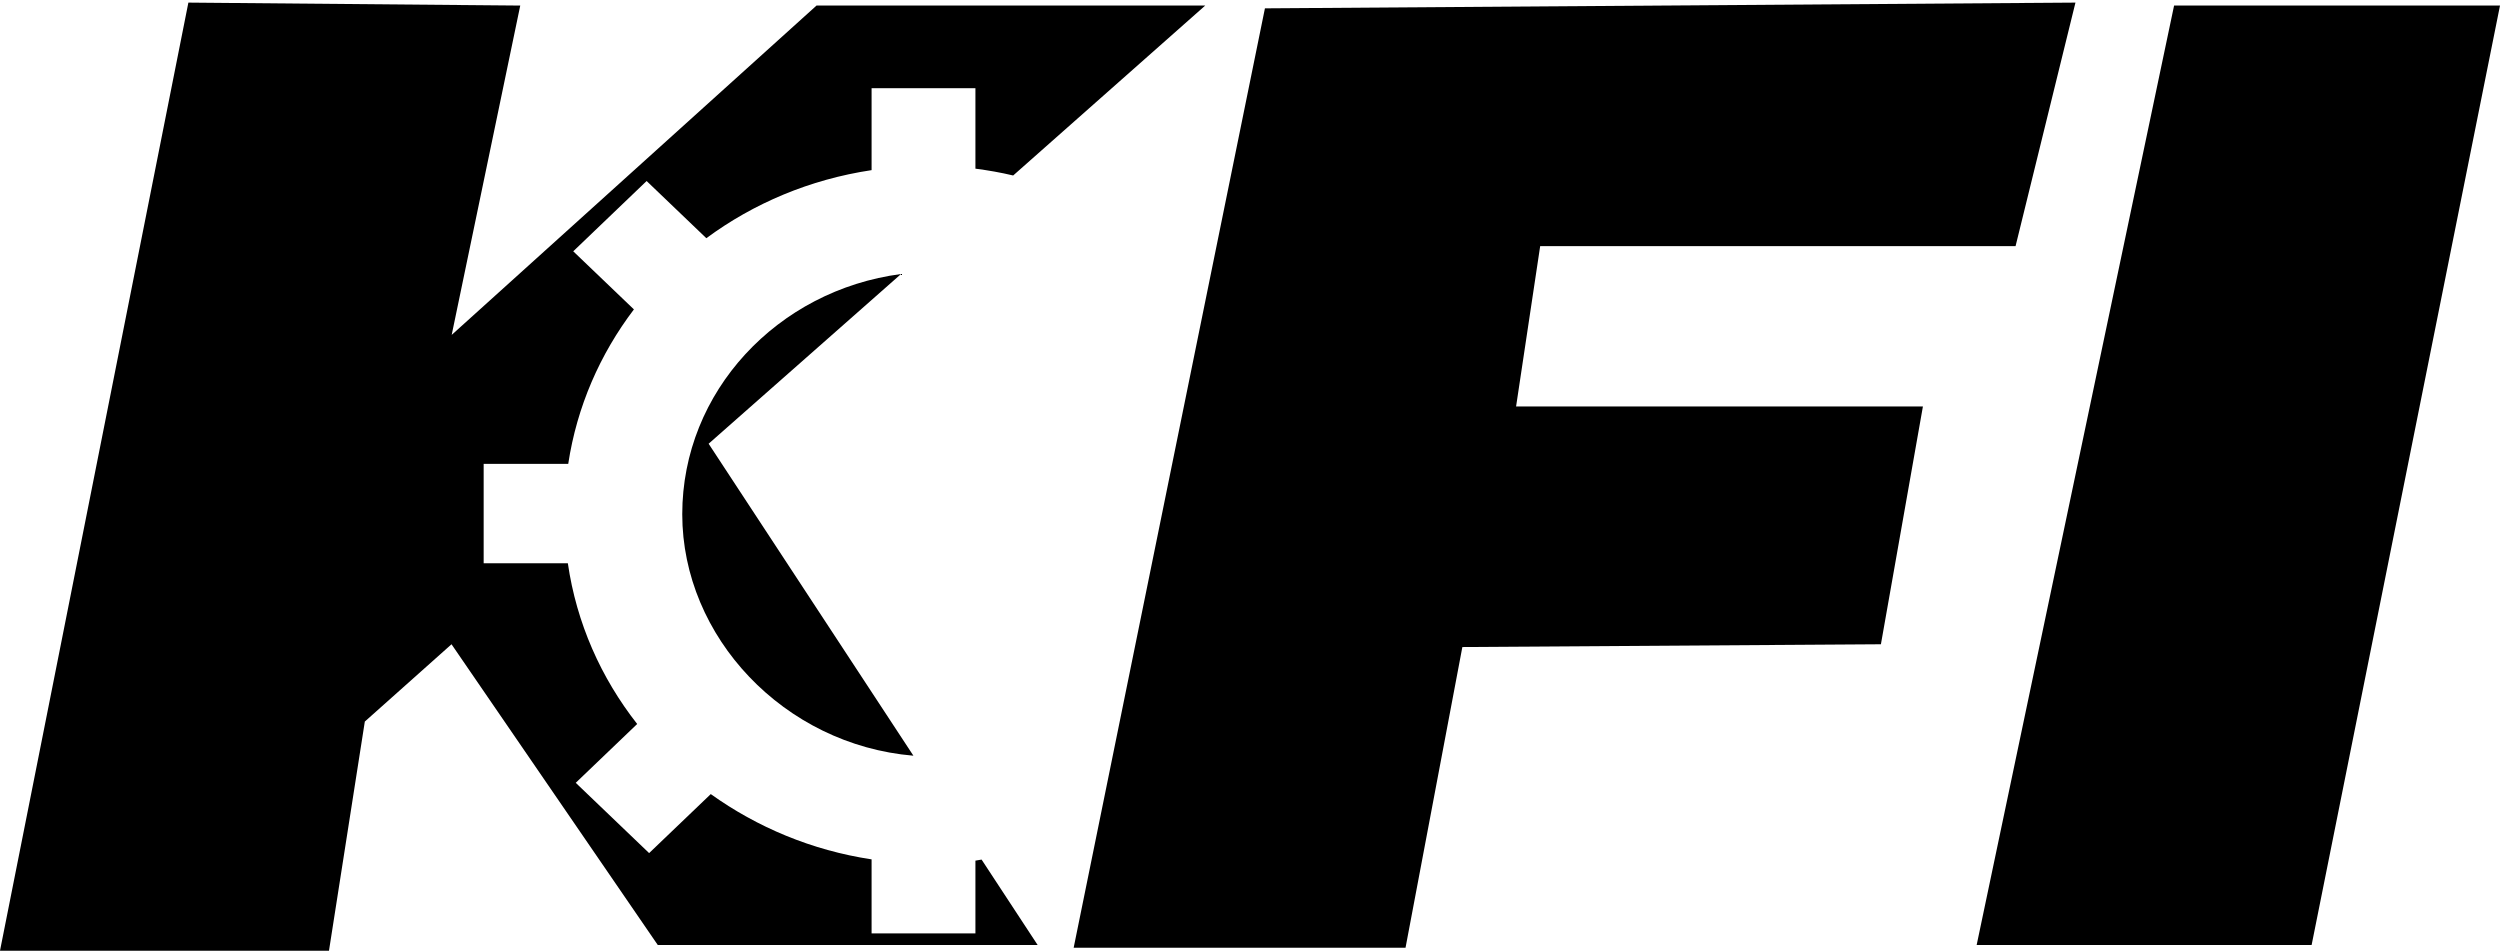
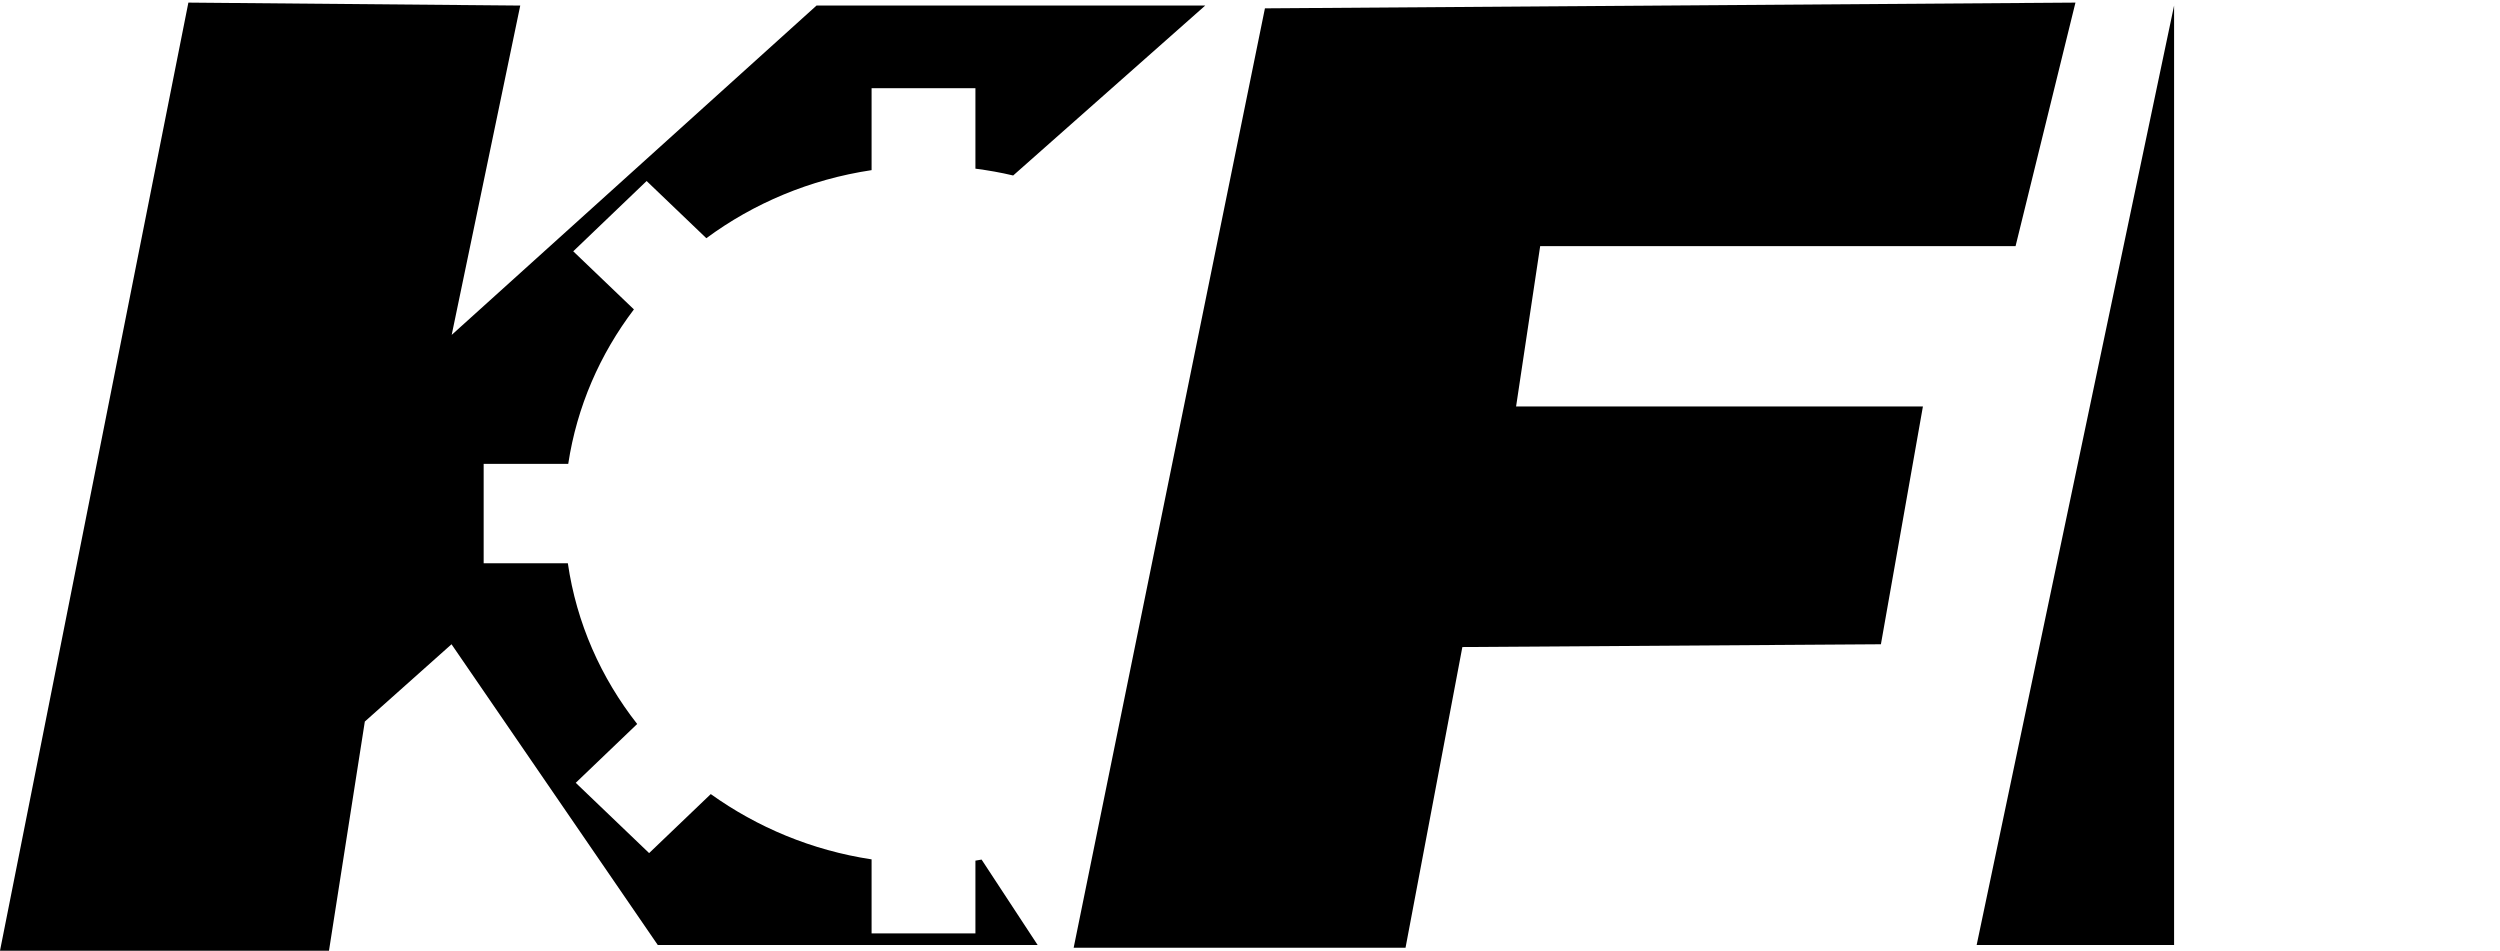
<svg xmlns="http://www.w3.org/2000/svg" width="71" height="27" viewBox="0 0 71 27" fill="none">
  <path d="M35.924 0.237L30.492 26.916H39.917L41.531 18.376L53.418 18.297L54.611 11.543H43.057L43.741 6.99H57.242L58.943 0.074L35.924 0.237Z" fill="black" />
-   <path d="M61.744 0.158L56.137 26.838H65.65L71 0.158H61.744Z" fill="black" />
+   <path d="M61.744 0.158L56.137 26.838H65.65H61.744Z" fill="black" />
  <path d="M27.702 24.443V26.508H24.753V24.406C23.058 24.15 21.504 23.495 20.186 22.552L18.435 24.228L16.351 22.232L18.096 20.561C17.068 19.251 16.373 17.695 16.127 15.997H13.736V13.173H16.138C16.384 11.549 17.04 10.056 18.003 8.787L16.28 7.137L18.364 5.141L20.06 6.765C21.4 5.775 23.003 5.094 24.753 4.832V2.505H27.702V4.79C28.063 4.837 28.424 4.9 28.774 4.984L34.228 0.158H23.189L12.828 9.511L14.775 0.158L5.35 0.074L0 27H9.343L10.361 20.492L12.823 18.297L18.681 26.838H29.469L27.877 24.412C27.817 24.422 27.757 24.433 27.697 24.443H27.702Z" fill="black" />
-   <path d="M25.59 7.782C22.084 8.243 19.376 11.119 19.376 14.604C19.376 18.088 22.265 21.153 25.941 21.462L20.125 12.602L25.59 7.782Z" fill="black" />
</svg>